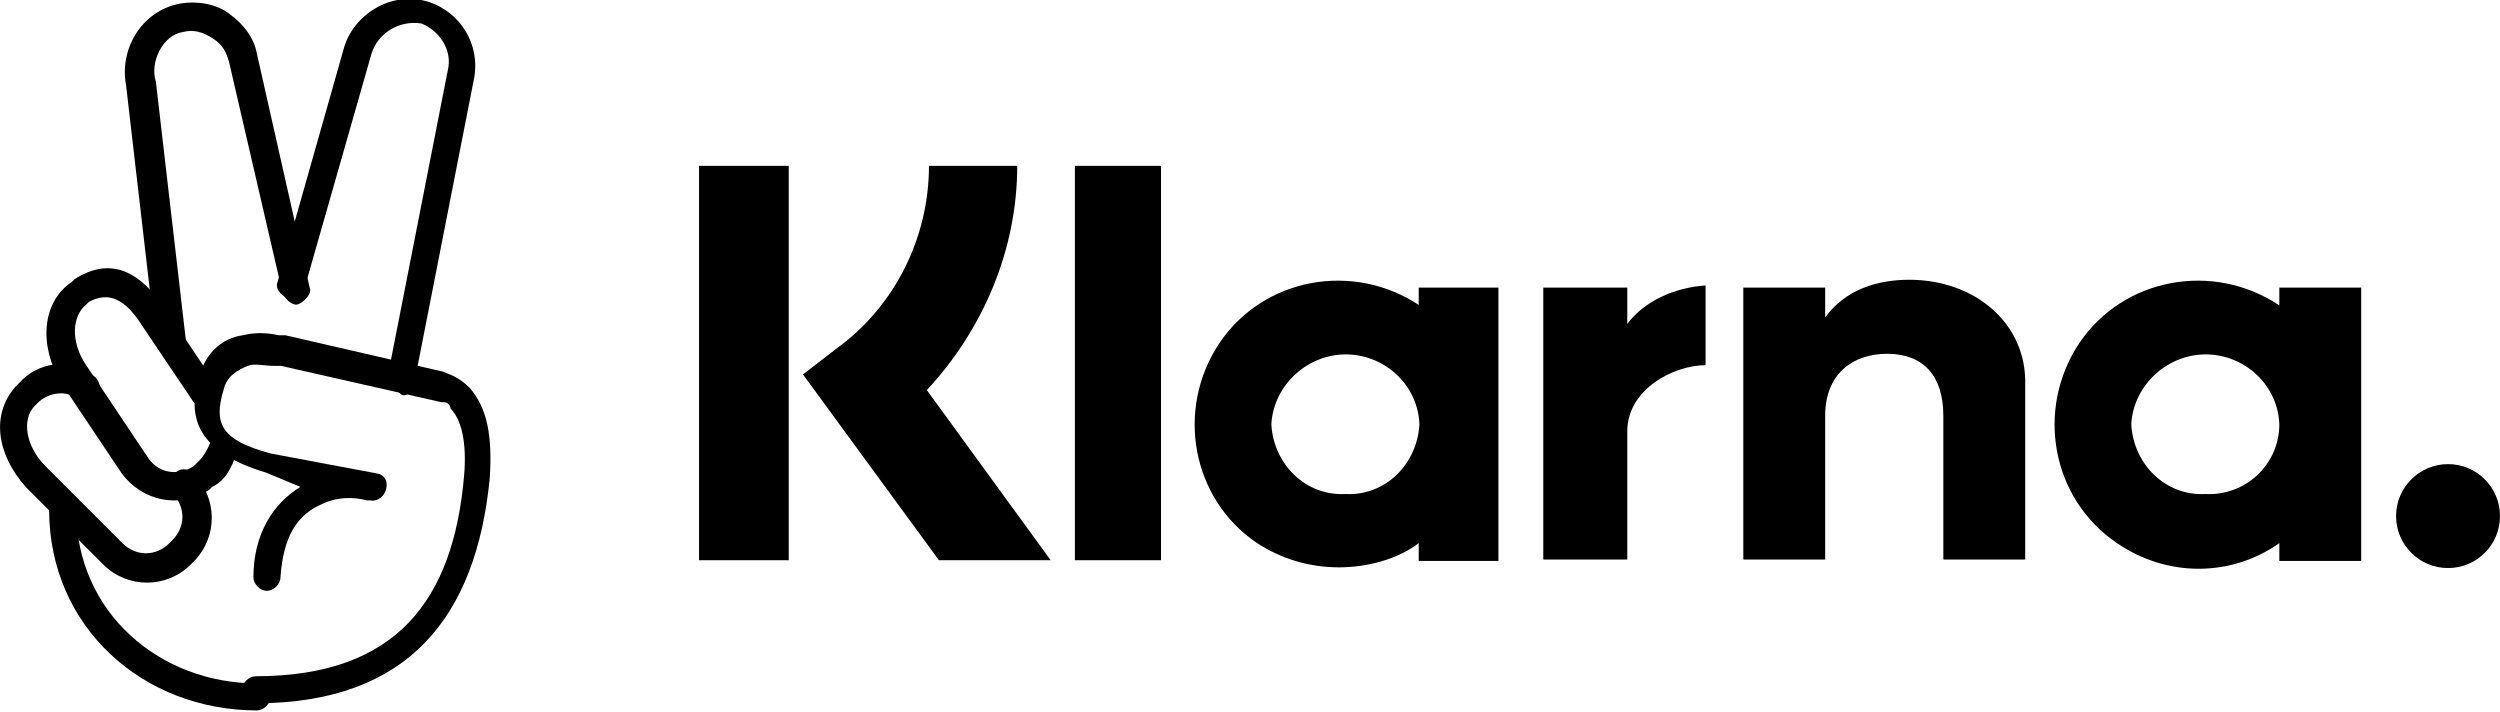
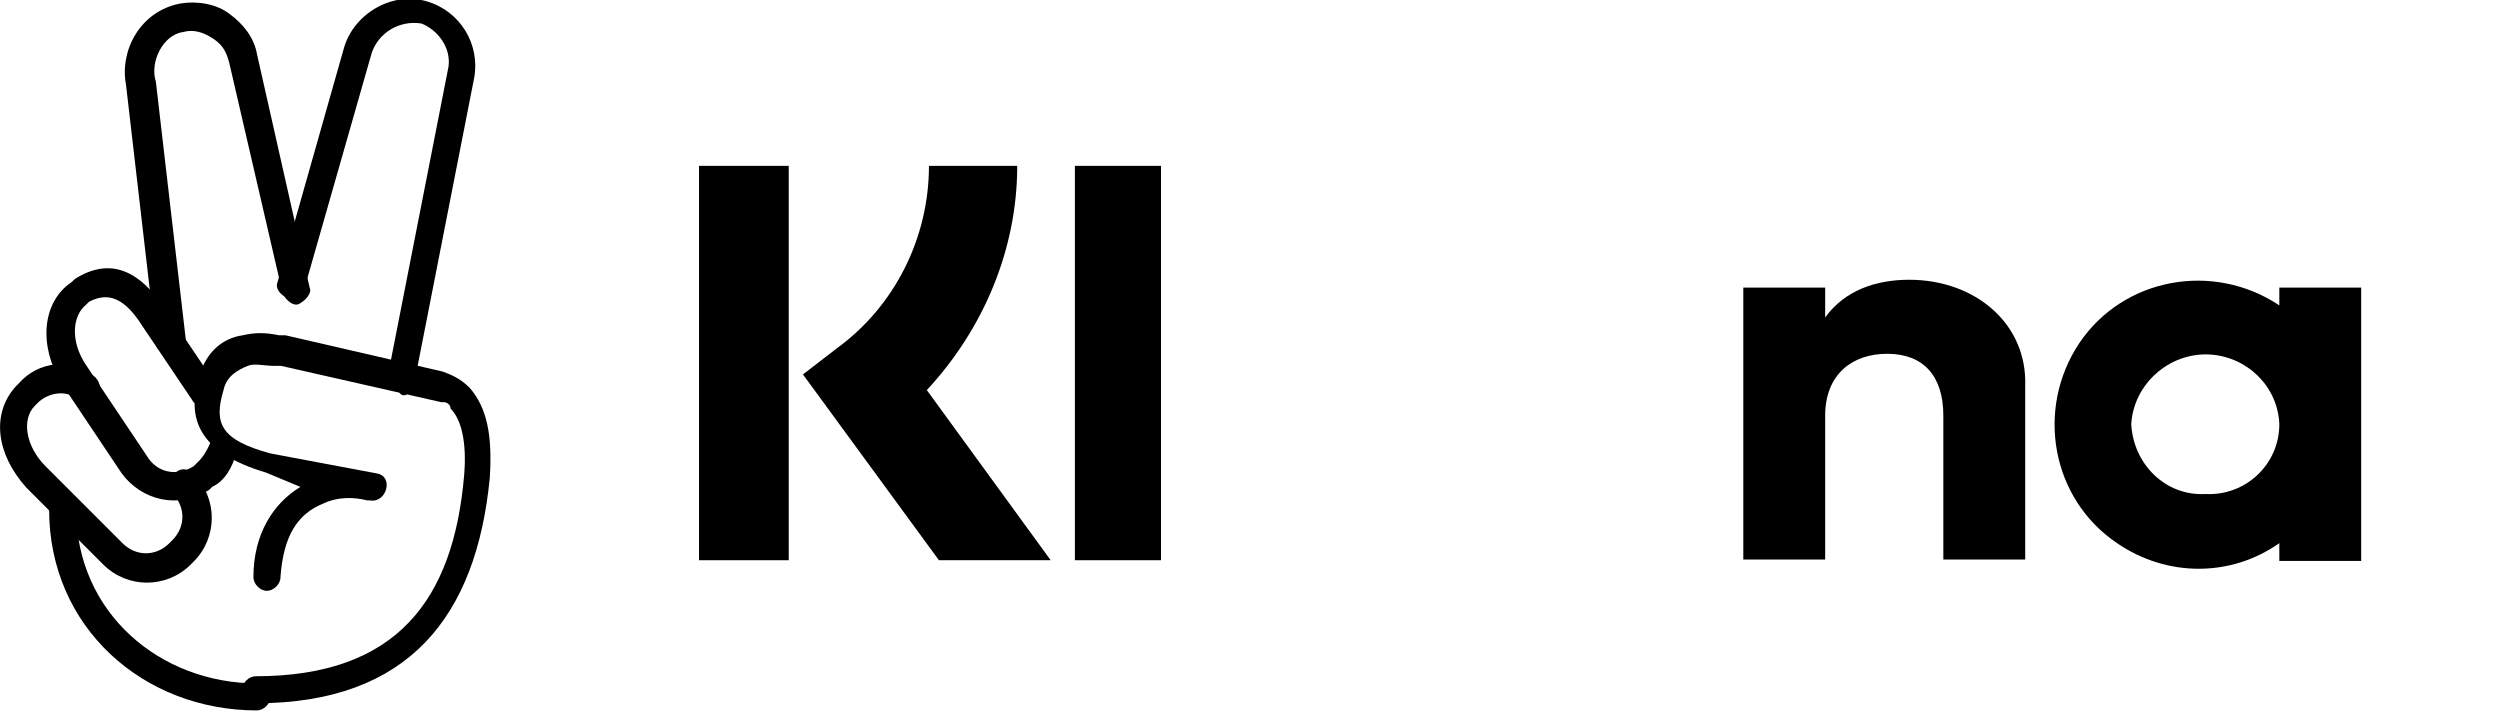
<svg xmlns="http://www.w3.org/2000/svg" version="1.1" id="user" x="0px" y="0px" viewBox="0 0 351.2 100" style="enable-background:new 0 0 351.2 100;" xml:space="preserve">
  <g>
    <path d="M24.2,69.3c1.9,1.9,1.9,4.7,0,6.6l-0.4,0.4c-1.9,1.9-4.7,1.9-6.6,0L6.4,65.5C3.6,62.7,3,58.9,4.9,57l0.4-0.4   c1.5-1.5,4.2-1.9,5.7-0.4c0.9,0.4,1.9,0.4,2.8-0.4c0.4-0.9,0.4-1.9-0.4-2.8c-3.4-2.8-8-2.3-10.8,0.9l-0.4,0.4   c-3.4,3.8-2.8,9.4,1.5,14.2l10.8,10.8c3.4,3.4,8.9,3.4,12.3,0l0.4-0.4c3.4-3.4,3.4-8.9,0-12.3c-0.9-0.9-1.9-0.9-2.8,0   C23.4,67.4,23.4,68.9,24.2,69.3 M17.7,11.9l4.2,36.2c0,0.9,0.9,1.9,2.3,1.9c0.9,0,1.9-0.9,1.9-2.3l-4.2-36.2l0,0   c-0.9-2.8,1-6.6,3.8-7c1.5-0.4,2.8,0,4.2,0.9s1.9,1.9,2.3,3.4l7.5,32.4c0.4,0.9,1.5,1.9,2.3,1.5s1.9-1.5,1.5-2.3L36.1,7.6   c-0.4-2.3-1.9-4.2-3.8-5.6c-1.9-1.5-4.7-1.9-7-1.5C19.6,1.6,16.8,7.2,17.7,11.9" />
    <path d="M58.1,54.3L66.6,11c0.9-4.7-1.9-9.4-6.6-10.8c-5.1-1.5-10.4,1.9-11.7,6.6L39,39.6c-0.4,0.9,0.4,1.9,1.5,2.3   c1,0.4,1.9-0.4,2.3-1.5l9.4-32.9c0.9-2.8,3.8-4.7,7-4.2c2.3,0.9,4.2,3.4,3.8,6.1l-8.5,43.3c0,0.9,0.4,1.9,1.5,2.3   C56.7,56.2,57.7,55.1,58.1,54.3 M36.1,96c-13.6,0-25.4-9.9-25.4-24.4c0-0.9-0.9-1.9-1.9-1.9c-0.9,0-1.9,0.9-1.9,1.9   c0,16.5,13.2,28.2,29.2,28.2c0.9,0,1.9-0.9,1.9-1.9C38,96.9,37.5,96,36.1,96 M29.5,62.3c-0.4,0.9-0.9,1.9-1.9,2.8l-0.4,0.4   C24.8,67,22,66.4,20.6,64l-8.5-12.7c-2.3-3.4-1.9-7,0-8.5l0.4-0.4c2.8-1.5,5.1-0.4,7.5,3.4l7,10.4c0.4,0.9,1.9,0.9,2.8,0.4   c0.9-0.4,0.9-1.9,0.4-2.8l-7-10.4c-3.4-5.1-7.5-7.5-12.7-4.2l-0.4,0.4c-4.2,2.8-4.7,8.9-1.5,14.2l8.5,12.7c2.8,3.8,8,5.1,12.3,2.3   l0.4-0.4c1.9-0.9,2.8-2.8,3.4-4.7c0.4-0.9-0.4-1.9-1.5-2.3C30.8,60.8,29.9,61.3,29.5,62.3" />
    <path d="M42.2,68.4c-3.8,2.3-6.6,6.6-6.6,12.7c0,0.9,0.9,1.9,1.9,1.9c0.9,0,1.9-0.9,1.9-1.9c0.4-5.7,2.3-8.9,6.1-10.4   c1.9-0.9,4.2-0.9,6.1-0.4h0.4c2.3,0.4,3.4-3.4,0.9-3.8L38,63.7c-7-1.9-8-4.2-6.6-8.9c0.4-1.9,1.9-2.8,3.4-3.4c0.9-0.4,2.3,0,3.8,0   c0.4,0,0.4,0,0.9,0l22.5,5.1h0.4c0.4,0,0.9,0.4,0.9,0.9c1.5,1.5,2.3,4.7,1.9,9.4C63.7,84.2,55.8,95,35.9,95C35,95,34,95.9,34,96.9   c0,1,0.9,1.9,1.9,1.9c21.6,0,31-12.3,32.9-31.6c0.4-6.1-0.4-9.9-2.8-12.7c-1.5-1.5-2.8-1.9-3.8-2.3l-22.1-5.1c0,0-0.4,0-0.9,0   c-1.9-0.4-3.4-0.4-5.1,0c-2.8,0.4-5.1,2.3-6.1,5.7c-1.9,6.1,0,10.8,9.4,13.6L42.2,68.4z" />
  </g>
  <g>
    <path d="M142.9,23.3h-12.4c0,10.1-4.8,19.7-12.9,25.6l-4.8,3.7l19.1,26.1h15.7l-17.4-23.9C138.1,46.3,142.9,35.1,142.9,23.3z" />
    <rect x="98.2" y="23.3" width="12.6" height="55.4" />
    <rect x="151" y="23.3" width="12.1" height="55.4" />
    <path d="M268.2,39.3c-4.5,0-9,1.4-11.8,5.3v-4.2h-11.5v38.2h11.5V58.4c0-5.9,3.9-8.7,8.7-8.7c5.1,0,7.9,3.1,7.9,8.7v20.2h11.5V54.2   C284.8,45.5,277.5,39.3,268.2,39.3z" />
-     <path d="M199.4,42.9c-9.3-6.2-21.9-3.9-28.1,5.3c-6.2,9.3-3.9,21.9,5.3,28.1c3.4,2.2,7.3,3.4,11.5,3.4c3.9,0,8.2-1.1,11.2-3.4v2.5   h11.2V40.4h-11.2V42.9z M189,69.4c-5.6,0.3-10.1-4.2-10.4-9.8c0.3-5.6,5.3-10.1,11-9.8c5.3,0.3,9.6,4.5,9.8,9.8   C199.1,65.2,194.6,69.7,189,69.4z" />
-     <path d="M228.6,45.5v-5.1h-11.8v38.2h11.8v-18c0-5.9,6.5-9.3,11-9.3V40.1C235.1,40.4,230.9,42.4,228.6,45.5z" />
    <path d="M320.2,42.9c-9.3-6.2-21.9-3.9-28.1,5.3c-6.2,9.3-3.9,21.9,5.3,28.1c7,4.8,16,4.8,22.8,0v2.5h11.5V40.4h-11.5V42.9z    M309.8,69.4c-5.6,0.3-10.1-4.2-10.4-9.8c0.3-5.6,5.3-10.1,11-9.8c5.3,0.3,9.6,4.5,9.8,9.8C320.2,65.2,315.5,69.7,309.8,69.4z" />
-     <circle cx="343.9" cy="72.5" r="7.3" />
  </g>
</svg>